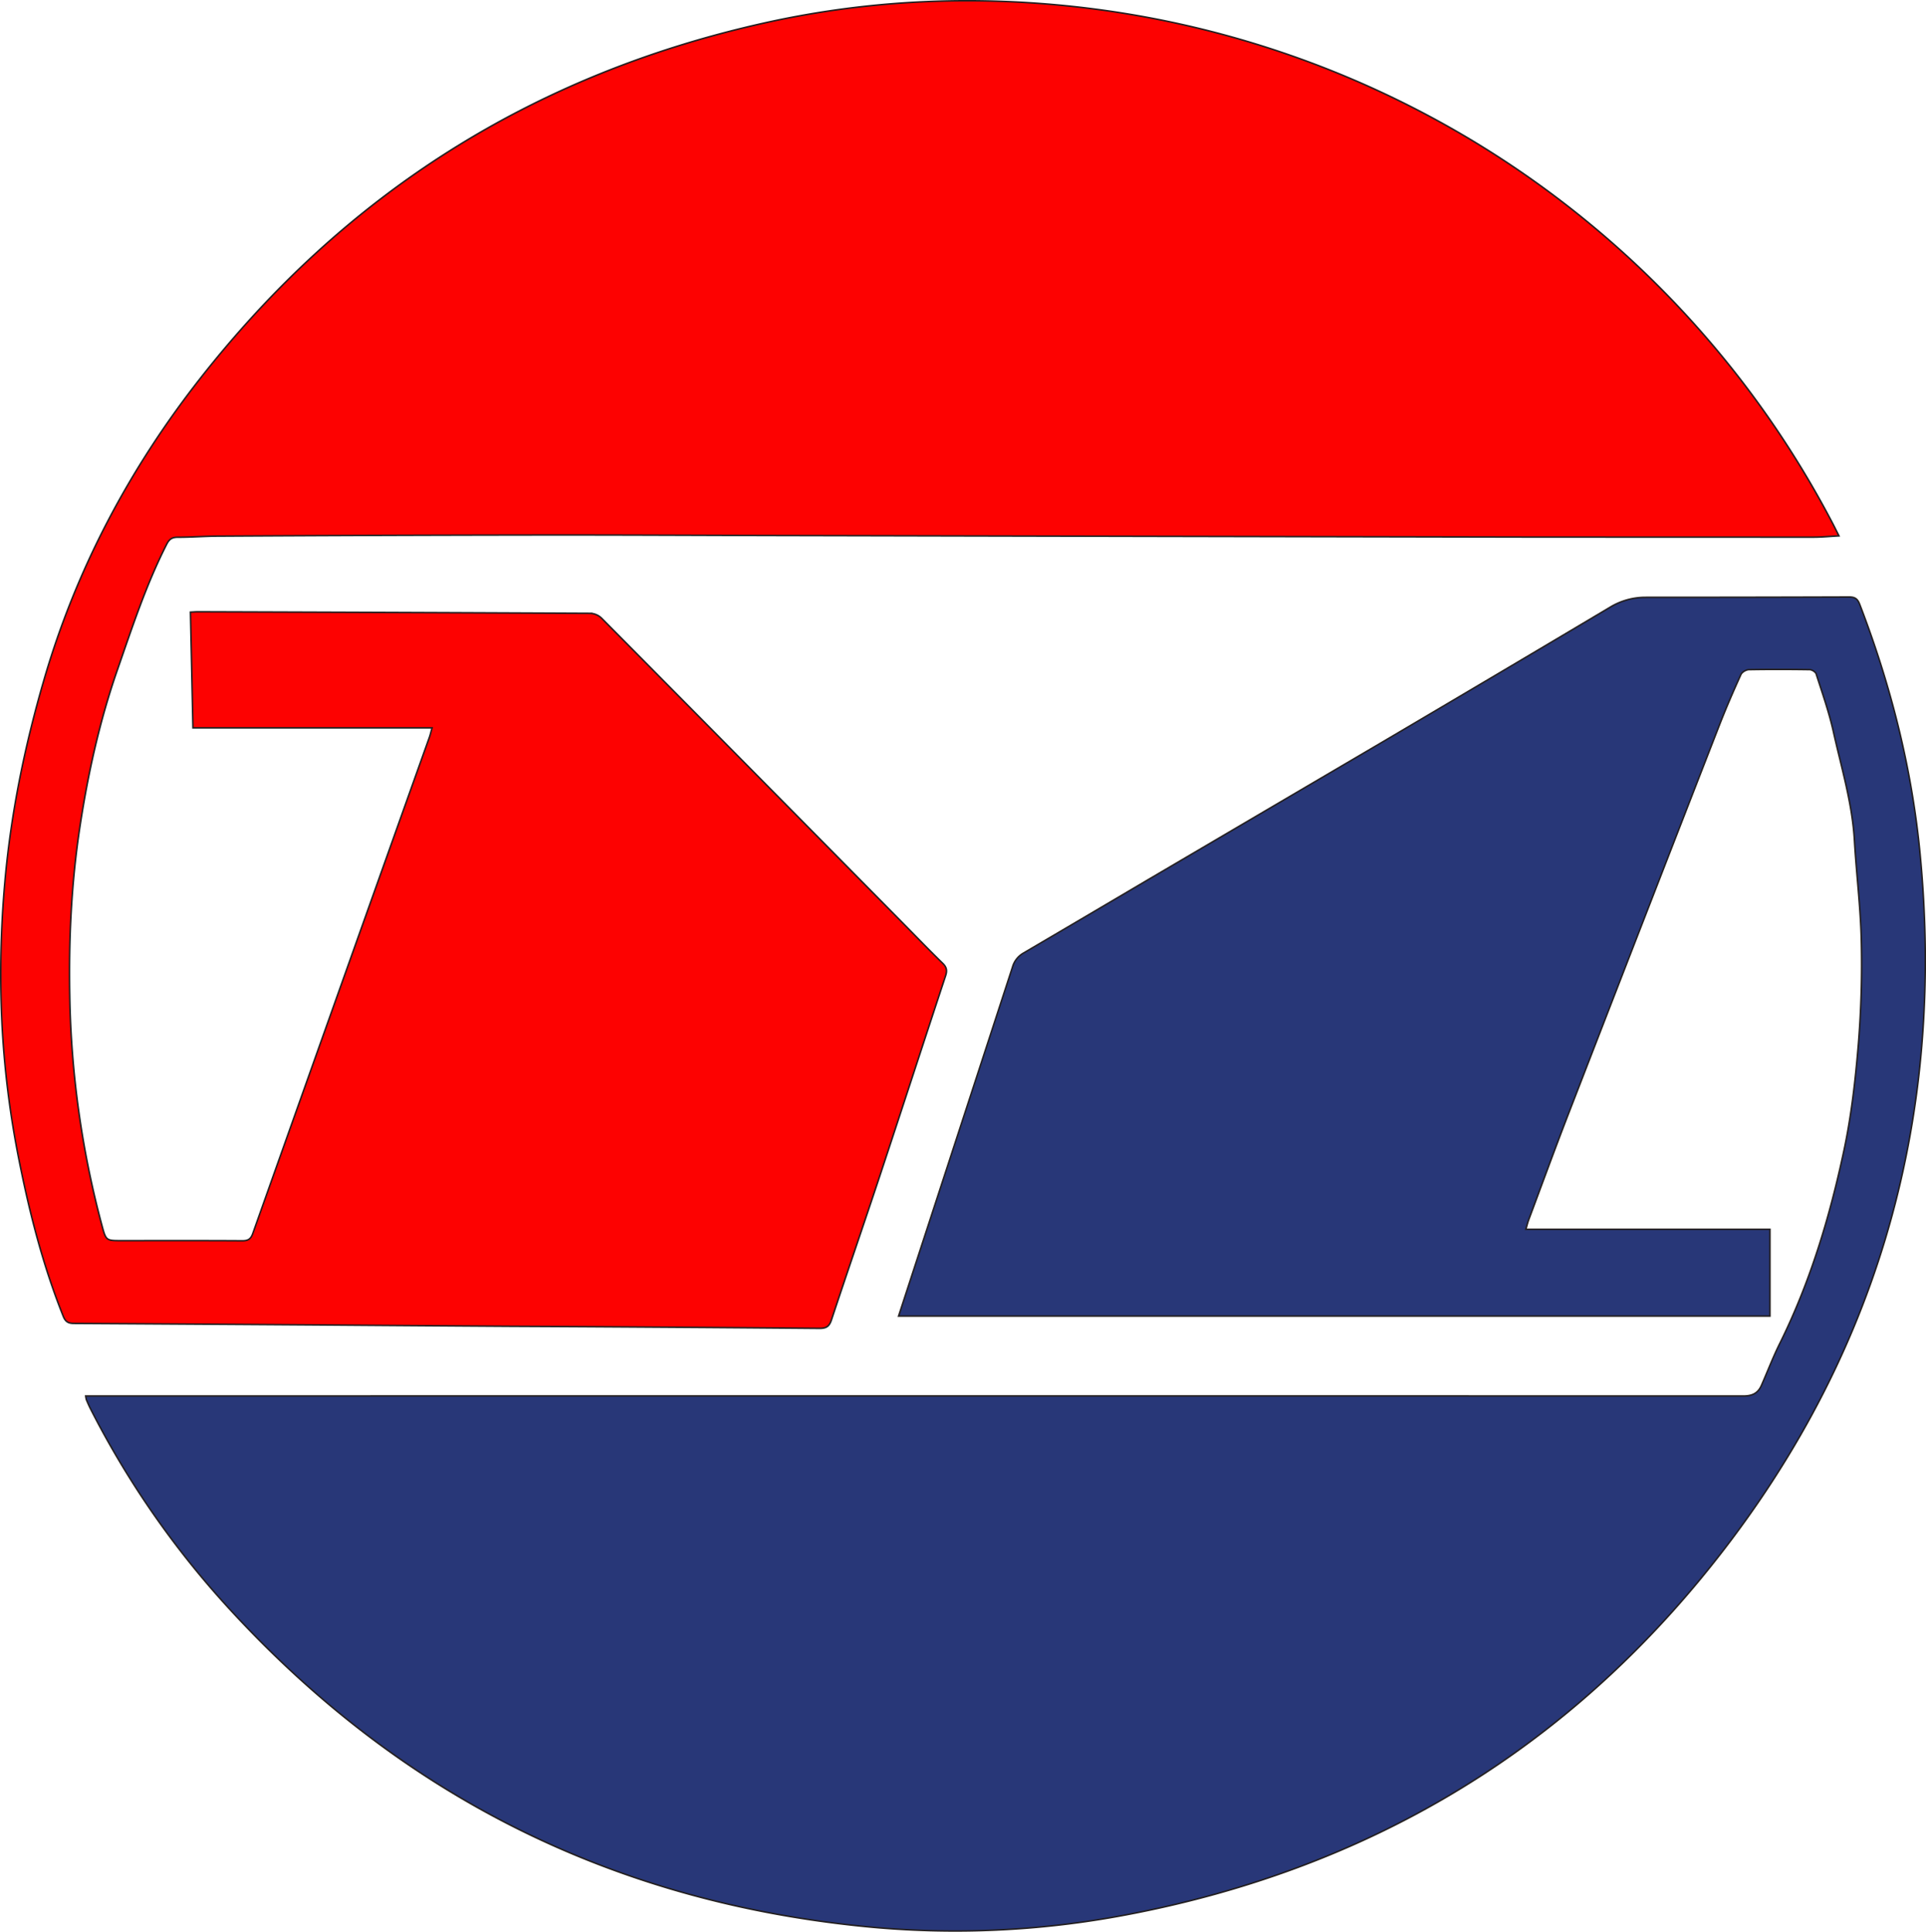
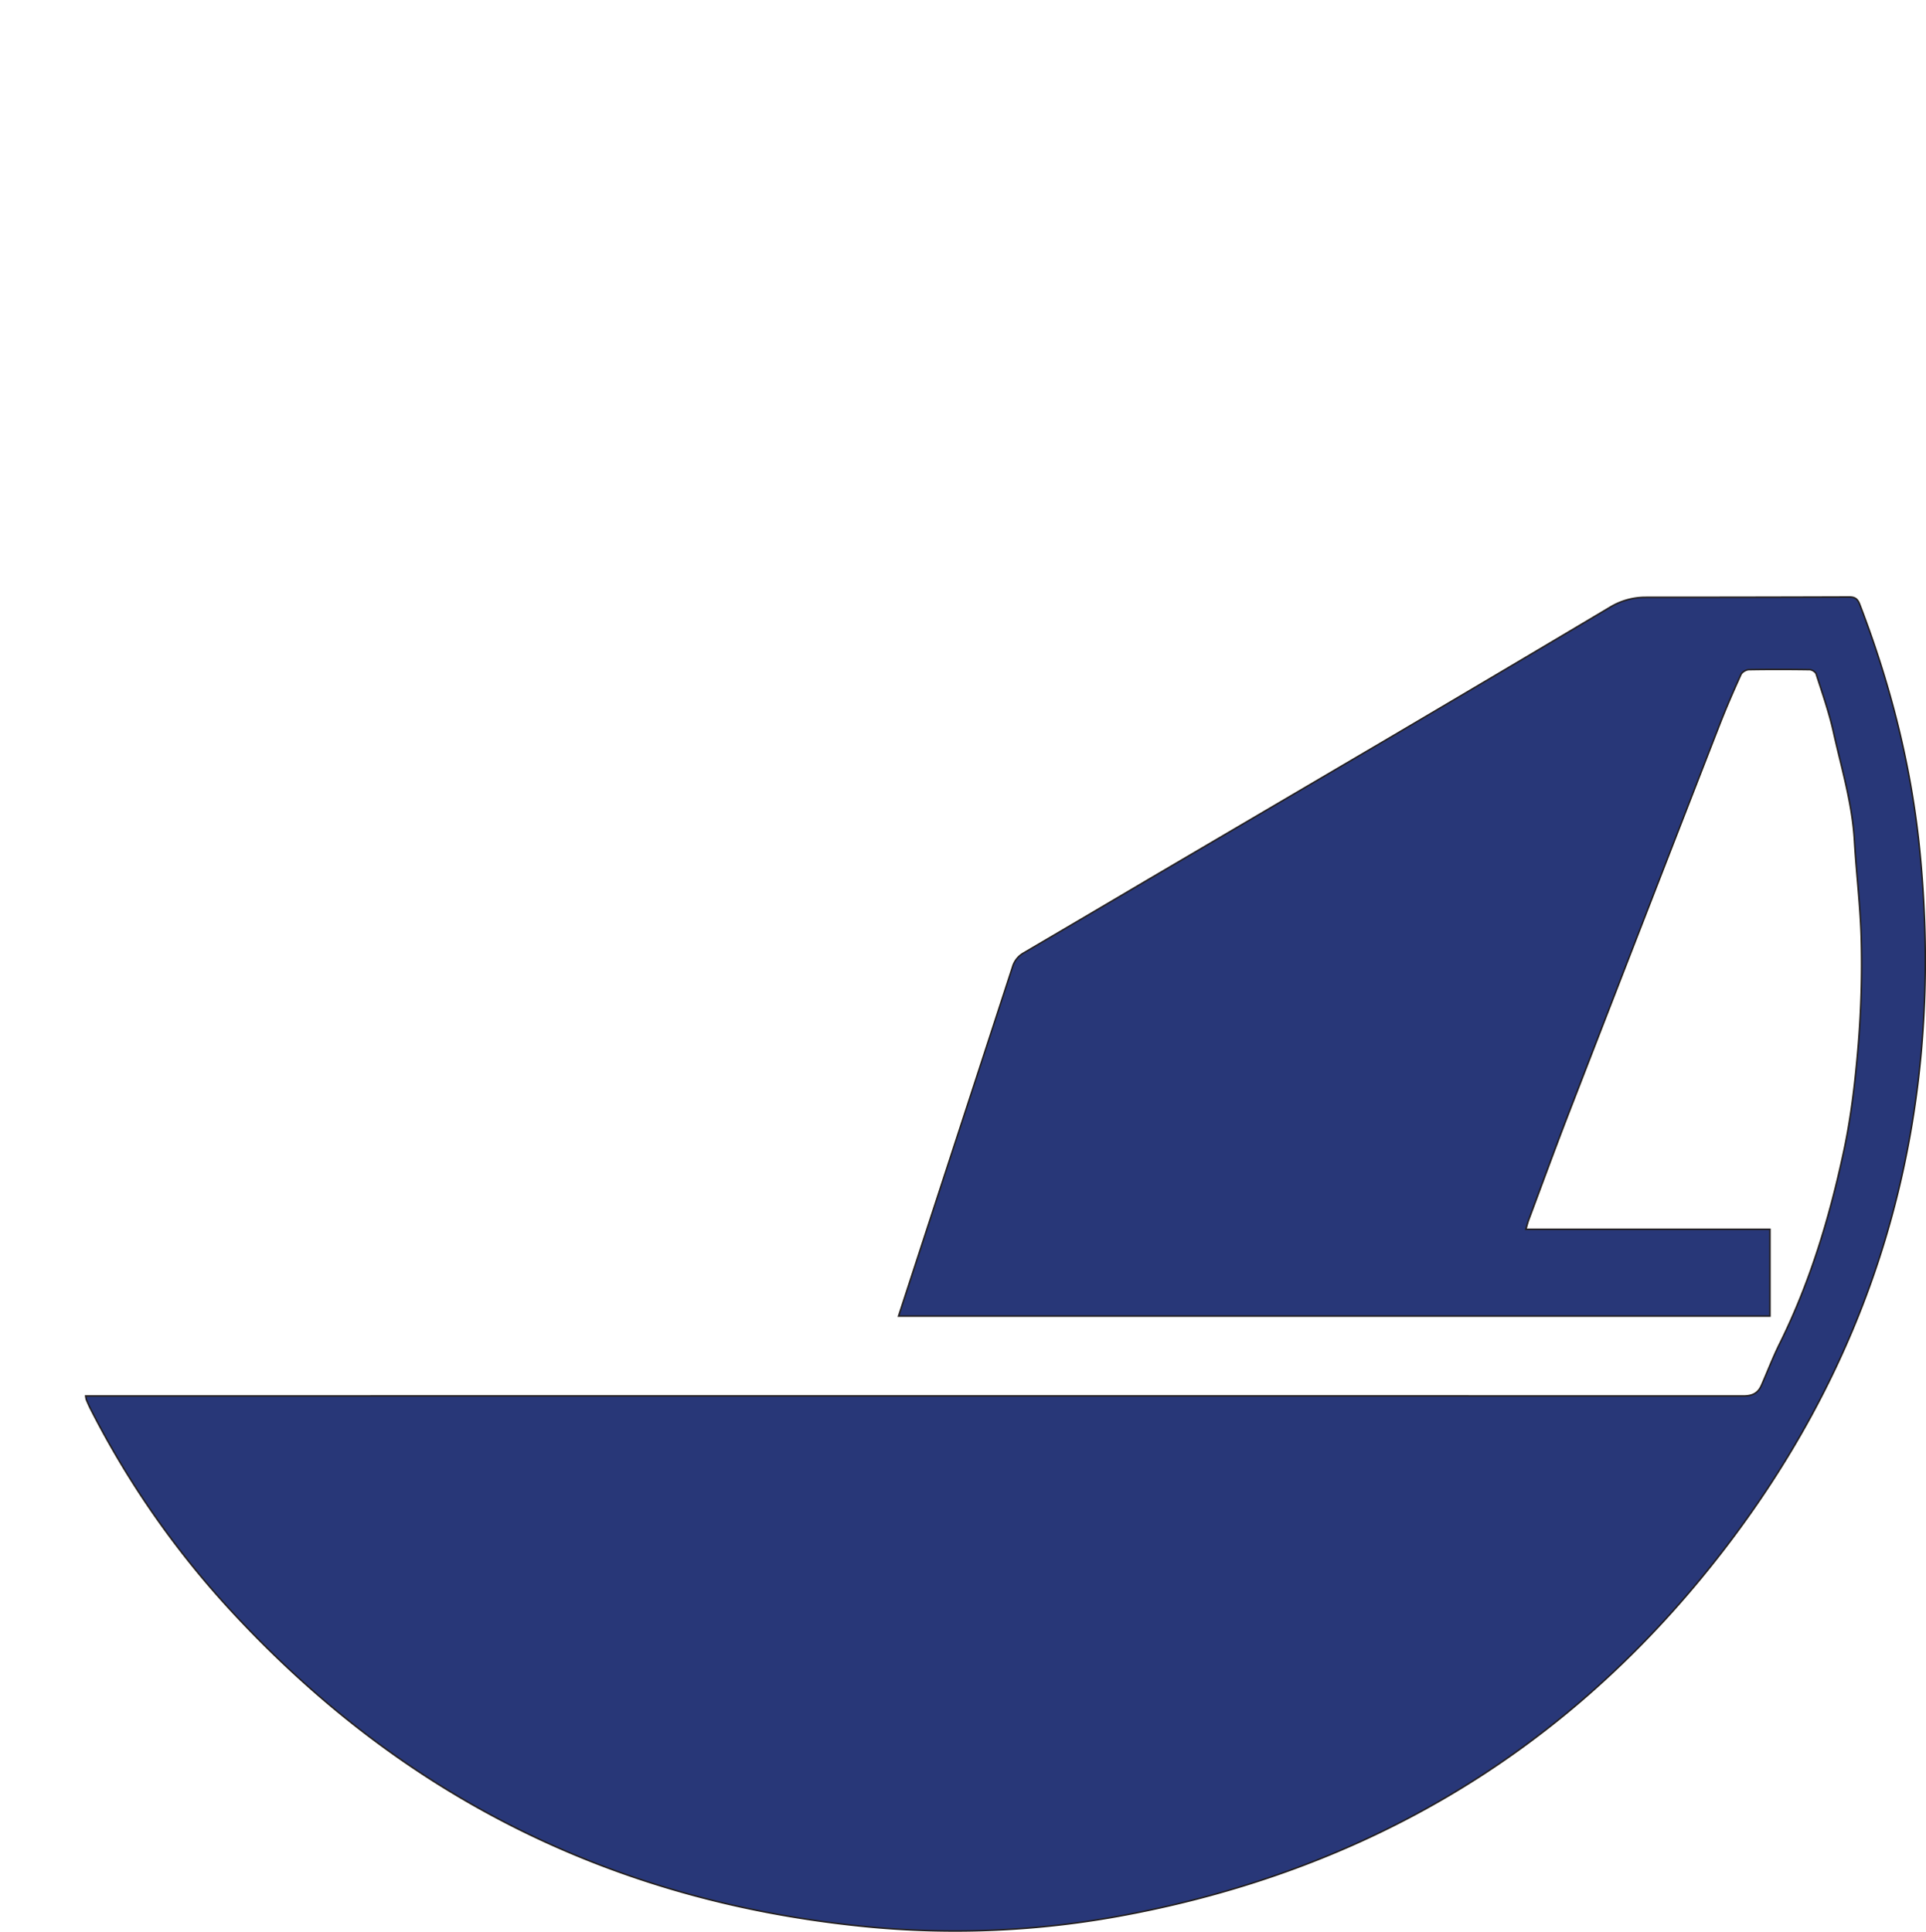
<svg xmlns="http://www.w3.org/2000/svg" viewBox="0 0 1251.88 1255.74">
  <defs>
    <style>.a{fill:#fd0201;}.a,.b{stroke:#231f20;stroke-miterlimit:10;}.b{fill:#283778;}</style>
  </defs>
  <title>Ресурс 1</title>
-   <path class="a" d="M1195.3,348.34c-6.11.33-11.25.84-16.39.84q-94.74,0-189.49-.07-242-.45-483.95-1c-52.15-.11-104.31-.41-156.47-.34q-103.23.13-206.47.73c-9,0-18,.74-27,.73-3.68,0-5.51,1.24-7.18,4.53-13.3,26.16-22.4,53.94-32,81.55-11.55,33.2-19.1,67.22-24.39,102-5.56,36.53-7.32,73.09-6.63,109.92a616.6,616.6,0,0,0,21,149.66c2.58,9.59,2.73,9.58,12.67,9.58,26.17,0,52.33-.09,78.5.08,3.79,0,5.53-1.13,6.8-4.71q57.29-161.27,114.76-322.45c.6-1.68,1-3.44,1.8-6.26H125.42c-.56-25.6-1.09-50.19-1.63-75.21,1.85-.09,3.46-.24,5.07-.23q127.48.4,255,1a11.33,11.33,0,0,1,7.19,3.19q98.66,99.65,197.1,199.5c8.18,8.29,16.24,16.69,24.59,24.8,2.7,2.62,3,4.88,1.82,8.32-14.28,43.19-28.32,86.46-42.62,129.64-10.39,31.36-21.17,62.59-31.55,93.95-1.4,4.22-3.41,5.44-7.8,5.41q-100.23-.86-200.46-1.35-62.49-.4-125-.88-79.49-.54-159-1c-3.68,0-5.55-1-7-4.59C28.08,823,19.35,789.16,12.51,754.77A609.8,609.8,0,0,1,1.18,663.39a673.19,673.19,0,0,1,2-90.27c3.94-44.5,12.86-88,25.3-130.81,20.9-72,55.32-137.07,101.35-195.88Q271.55,65.37,496.27,15.06C559.48.9,623.5-2.72,688.05,3.27c214.5,19.91,403.4,146.33,503.07,336.81C1192.42,342.55,1193.65,345.07,1195.3,348.34Z" />
  <path class="b" d="M55.69,907.47h6.56q535.46-.08,1070.92,0c5.94,0,9.51-1.87,11.74-6.89,4-9.11,7.56-18.47,12-27.39,19.74-39.87,32.45-82.16,41.66-125.42,4.86-22.8,7.47-46.2,9.4-69.46a642.35,642.35,0,0,0,1.87-66.83c-.48-21.73-3.21-43.4-4.47-65.12-1.4-24.21-8.47-47.28-13.68-70.71-2.83-12.74-7.22-25.13-11.2-37.59-.4-1.27-2.74-2.73-4.19-2.76-13.17-.2-26.34-.23-39.5,0-1.81,0-4.51,1.6-5.22,3.17-5,11-9.82,22.16-14.21,33.44q-48.91,125.64-97.61,251.37c-9,23.24-17.53,46.66-26.26,70-.62,1.68-1,3.44-1.72,5.81h158.67v56.44H584.07c5.68-17.43,11.13-34.13,16.58-50.82q28.77-88.05,57.47-176.1a15.24,15.24,0,0,1,7.13-9.07q40.68-23.88,81.3-47.87,76-44.65,152-89.3,74-43.62,147.77-87.5a44.3,44.3,0,0,1,23.15-6.57q66.25,0,132.49-.22c3.84,0,5.48,1.29,6.82,4.76,20.14,52.35,33.87,106.3,39.24,162.16,17,176.45-29.79,334.3-142.45,471.06-97.45,118.3-223.33,190.32-373.9,218.73A594.56,594.56,0,0,1,562,1252.31Q315.51,1227.82,148.33,1045A585.29,585.29,0,0,1,58.7,915.53c-.9-1.78-1.69-3.62-2.46-5.46A16.1,16.1,0,0,1,55.69,907.47Z" />
</svg>